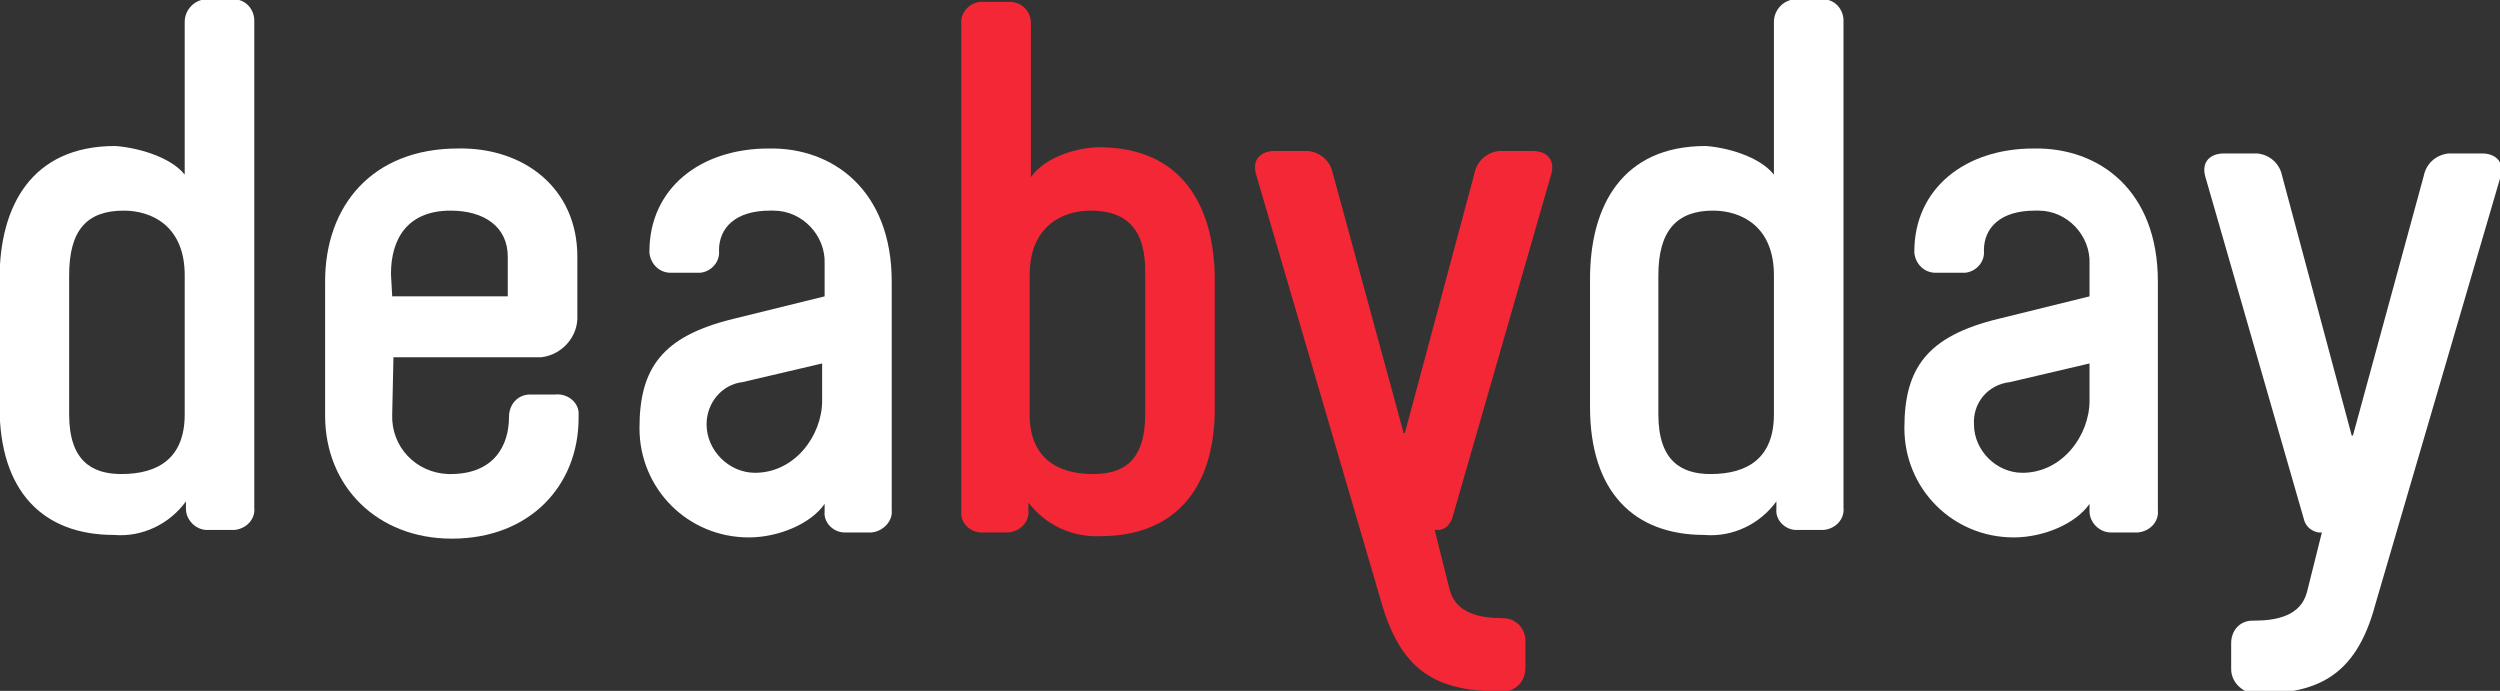
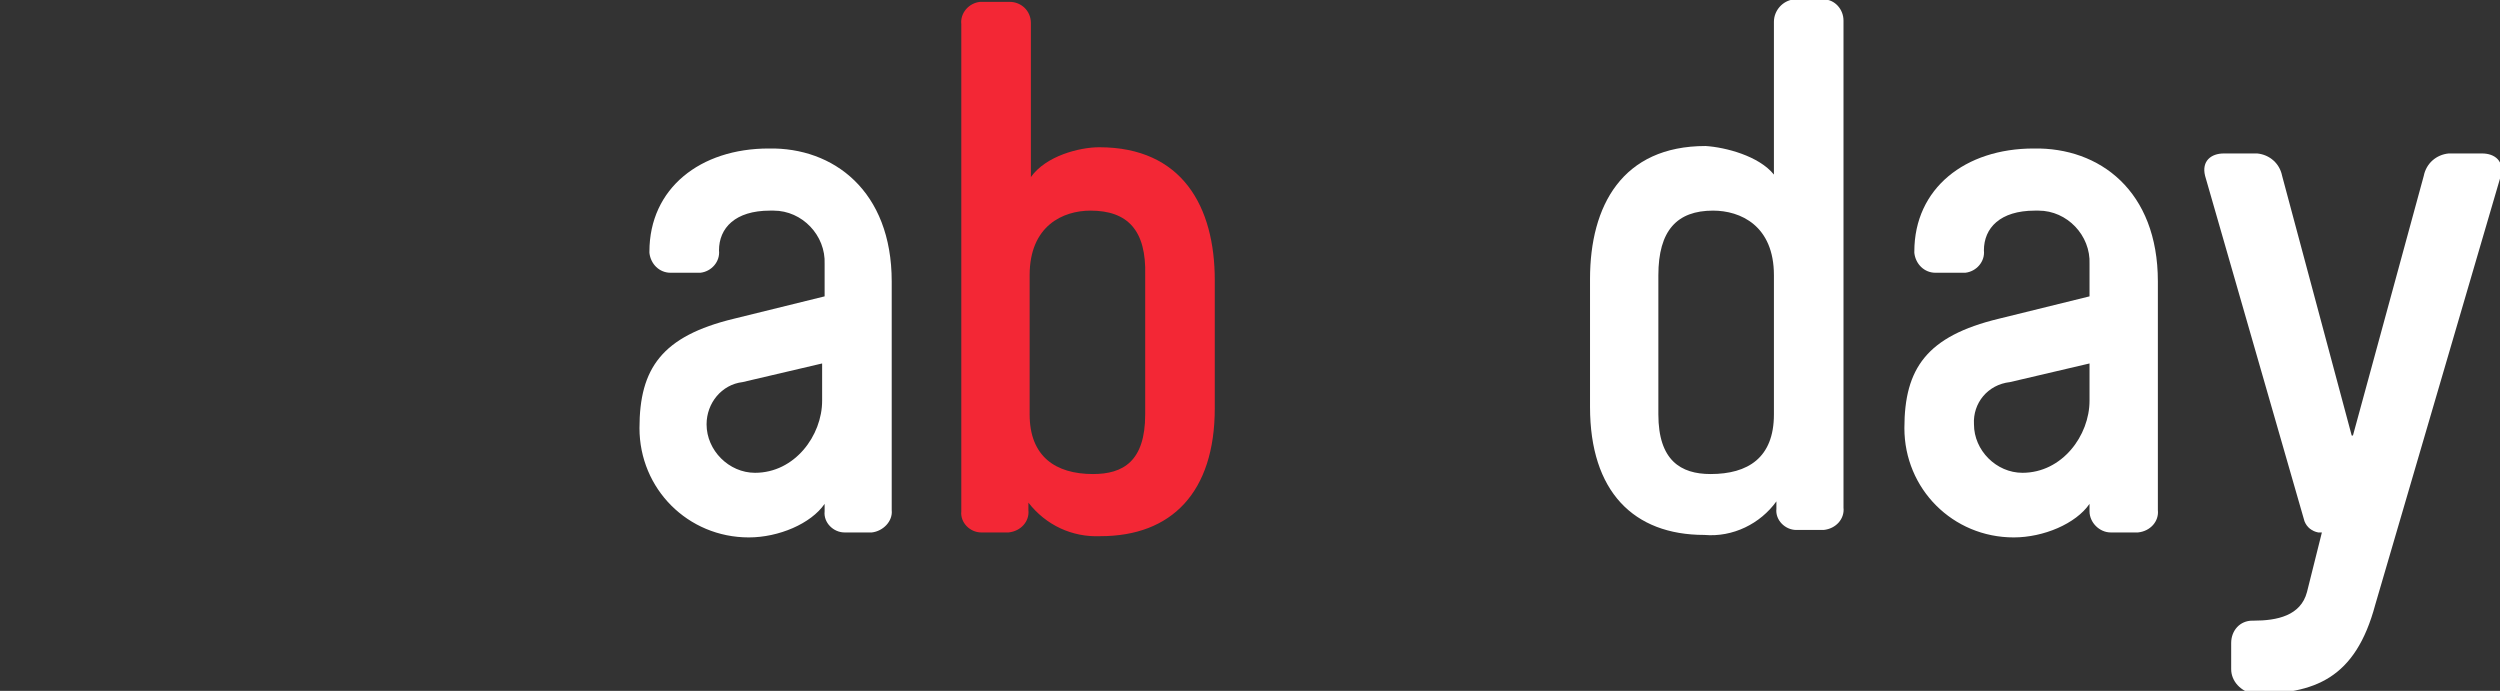
<svg xmlns="http://www.w3.org/2000/svg" version="1.1" id="Livello_1" x="0px" y="0px" viewBox="100 -33.7 201.2 55.6" style="enable-background:new 100 -33.7 201.2 55.6;" xml:space="preserve">
  <rect x="100" y="-33.7" width="201.2" height="55.6" fill="#333333" stroke="none" />
  <style type="text/css">
	.st0{fill:#FFFFFF;}
	.st1{fill:#F32735;}
</style>
  <g id="Raggruppa_3268" transform="translate(-79 -18.956)">
    <g id="Raggruppa_2971" transform="translate(-12123.135 14729.407)">
-       <path id="Tracciato_1" class="st0" d="M12317-14730.1v-12.3c0-0.9,0.7-1.7,1.6-1.8c0,0,0.1,0,0.1,0h2.3c0.9,0,1.6,0.8,1.6,1.7    c0,0,0,0.1,0,0.1v39.1c0.1,0.9-0.6,1.7-1.6,1.8c0,0,0,0-0.1,0h-2.1c-0.9,0-1.7-0.8-1.7-1.7c0,0,0-0.1,0-0.1v-0.5    c-1.3,1.8-3.5,2.9-5.8,2.7c-5.7,0-9.2-3.5-9.2-10.3v-10.3c0-5.9,2.6-10.7,9.3-10.7C12313-14732.3,12315.8-14731.6,12317-14730.1z     M12307.7-14722v11.2c0,3.7,1.8,4.8,4.2,4.8c3,0,5.1-1.3,5.1-4.8v-11.2c0-4-2.7-5.2-4.9-5.2    C12309.1-14727.2,12307.7-14725.6,12307.7-14722L12307.7-14722z" />
      <path id="Tracciato_2" class="st1" d="M12390.6-14732.3c6.7,0,9.3,4.8,9.3,10.7v10.3c0,6.8-3.5,10.3-9.2,10.3    c-2.3,0.1-4.4-0.9-5.8-2.7v0.6c0.1,0.9-0.6,1.7-1.6,1.8c0,0-0.1,0-0.1,0h-2.1c-0.9,0-1.7-0.8-1.6-1.7c0,0,0-0.1,0-0.1v-39.1    c-0.1-0.9,0.6-1.7,1.5-1.8c0,0,0.1,0,0.1,0h2.3c0.9,0,1.7,0.7,1.7,1.7c0,0,0,0.1,0,0.1v12.3    C12386.3-14731.6,12389-14732.3,12390.6-14732.3z M12389.9-14727.2c-2.2,0-4.9,1.2-4.9,5.2v11.2c0,3.4,2.1,4.8,5.1,4.8    c2.4,0,4.2-1,4.2-4.8v-11.2C12394.4-14725.6,12392.9-14727.2,12389.9-14727.2z" />
-       <path id="Tracciato_3" class="st0" d="M12348.6-14723.5v4.7c0.1,1.7-1.2,3.2-2.9,3.4l-11.9,0l-0.1,4.6c-0.1,2.6,1.9,4.7,4.5,4.8    c0.1,0,0.1,0,0.2,0c3.5,0,4.7-2.3,4.7-4.6c0-1,0.7-1.8,1.7-1.8c0,0,0.1,0,0.1,0h1.9c0.9-0.1,1.8,0.5,1.9,1.4c0,0.2,0,0.3,0,0.5    c0,5.4-3.9,9.7-10.2,9.7c-6,0-10.2-4.2-10.2-9.9v-10.8c0-6.1,3.8-10.7,10.7-10.7C12344.3-14732.3,12348.6-14729,12348.6-14723.5z     M12333.6-14722.1l0.1,1.8l9.3,0v-3.2c0-2.4-1.9-3.7-4.6-3.7C12334.9-14727.2,12333.6-14724.9,12333.6-14722.1L12333.6-14722.1z" />
      <path id="Tracciato_4" class="st0" d="M12373.9-14721.5v18.4c0.1,0.9-0.7,1.7-1.6,1.8c0,0-0.1,0-0.1,0h-2.1    c-0.9,0-1.7-0.8-1.6-1.7c0,0,0-0.1,0-0.1v-0.5c-1.1,1.6-3.7,2.7-6.1,2.7c-4.9,0-8.8-3.9-8.8-8.8c0,0,0,0,0,0    c0-4.8,1.8-7.4,7.6-8.8l7.3-1.8v-2.6c0.1-2.3-1.8-4.3-4.1-4.3c-0.1,0-0.2,0-0.3,0c-2.8,0-4.1,1.4-4.1,3.2c0.1,0.9-0.6,1.7-1.5,1.8    c0,0-0.1,0-0.1,0h-2.3c-0.9,0-1.6-0.7-1.7-1.6c0,0,0-0.1,0-0.1c0-5.1,4.1-8.3,9.6-8.3    C12369.2-14732.3,12373.9-14728.8,12373.9-14721.5z M12359-14710c0,2.1,1.8,3.9,3.9,3.9c3.2,0,5.4-3,5.4-5.8v-3l-6.4,1.5    C12360.2-14713.2,12359-14711.7,12359-14710z" />
      <path id="Tracciato_5" class="st0" d="M12444.9-14730.1v-12.3c0-0.9,0.7-1.7,1.6-1.8c0,0,0.1,0,0.1,0h2.3c0.9,0,1.6,0.8,1.6,1.7    c0,0,0,0.1,0,0.1v39.1c0.1,0.9-0.6,1.7-1.6,1.8c0,0-0.1,0-0.1,0h-2.1c-0.9,0-1.7-0.8-1.6-1.7c0,0,0,0,0-0.1v-0.5    c-1.3,1.8-3.5,2.9-5.8,2.7c-5.7,0-9.2-3.5-9.2-10.3v-10.3c0-5.9,2.6-10.7,9.3-10.7C12441-14732.3,12443.7-14731.6,12444.9-14730.1    z M12435.6-14722v11.2c0,3.7,1.8,4.8,4.2,4.8c3,0,5.1-1.3,5.1-4.8v-11.2c0-4-2.7-5.2-4.9-5.2    C12437.1-14727.2,12435.6-14725.6,12435.6-14722L12435.6-14722z" />
      <path id="Tracciato_6" class="st0" d="M12475.8-14721.5v18.4c0.1,0.9-0.6,1.7-1.6,1.8c0,0,0,0-0.1,0h-2.1c-0.9,0-1.7-0.8-1.7-1.7    c0,0,0,0,0-0.1v-0.5c-1.1,1.6-3.7,2.7-6.1,2.7c-4.9,0-8.8-3.9-8.8-8.8c0,0,0,0,0,0c0-4.8,1.8-7.4,7.6-8.8l7.3-1.8v-2.6    c0.1-2.3-1.8-4.3-4.1-4.3c-0.1,0-0.2,0-0.3,0c-2.8,0-4.1,1.4-4.1,3.2c0.1,0.9-0.6,1.7-1.5,1.8c0,0-0.1,0-0.1,0h-2.3    c-0.9,0-1.6-0.7-1.7-1.6c0,0,0-0.1,0-0.1c0-5.1,4.1-8.3,9.6-8.3C12471.1-14732.3,12475.8-14728.8,12475.8-14721.5z M12461-14710    c0,2.1,1.8,3.9,3.9,3.9c3.2,0,5.4-3,5.4-5.8v-3l-6.4,1.5C12462.1-14713.2,12460.9-14711.7,12461-14710z" />
      <path id="Tracciato_7" class="st0" d="M12481.7-14690.3v-2.1c0-1,0.7-1.8,1.7-1.8c0,0,0,0,0.1,0c1.9,0,3.8-0.4,4.3-2.3l1.2-4.8    h-0.3c-0.5-0.1-0.9-0.4-1.1-0.9l-8-27.8c-0.3-1.2,0.5-1.8,1.5-1.8h2.7c1,0.1,1.8,0.8,2,1.8l5.6,20.9h0.1l5.7-20.9    c0.2-1,1-1.7,2-1.8h2.7c1,0,1.8,0.6,1.5,1.8l-10.1,34.5c-1.6,6-4.9,7.2-9.8,7.2C12482.5-14688.5,12481.7-14689.3,12481.7-14690.3    C12481.7-14690.3,12481.7-14690.3,12481.7-14690.3z" />
-       <path id="Tracciato_8" class="st1" d="M12423.1-14688.5c-4.9,0-8.1-1.2-9.8-7.2l-10.1-34.5c-0.3-1.2,0.5-1.8,1.5-1.8h2.7    c1,0.1,1.8,0.8,2,1.8l5.7,20.9h0.1l5.6-20.9c0.2-1,1-1.7,2-1.8h2.7c1,0,1.8,0.6,1.5,1.8l-8,27.8c-0.2,0.5-0.6,0.9-1.1,0.9h-0.3    l1.2,4.8c0.5,1.9,2.4,2.3,4.3,2.3c1,0,1.8,0.8,1.8,1.8c0,0,0,0,0,0.1v2.1C12424.9-14689.3,12424.1-14688.5,12423.1-14688.5    C12423.1-14688.5,12423.1-14688.5,12423.1-14688.5z" />
    </g>
  </g>
</svg>